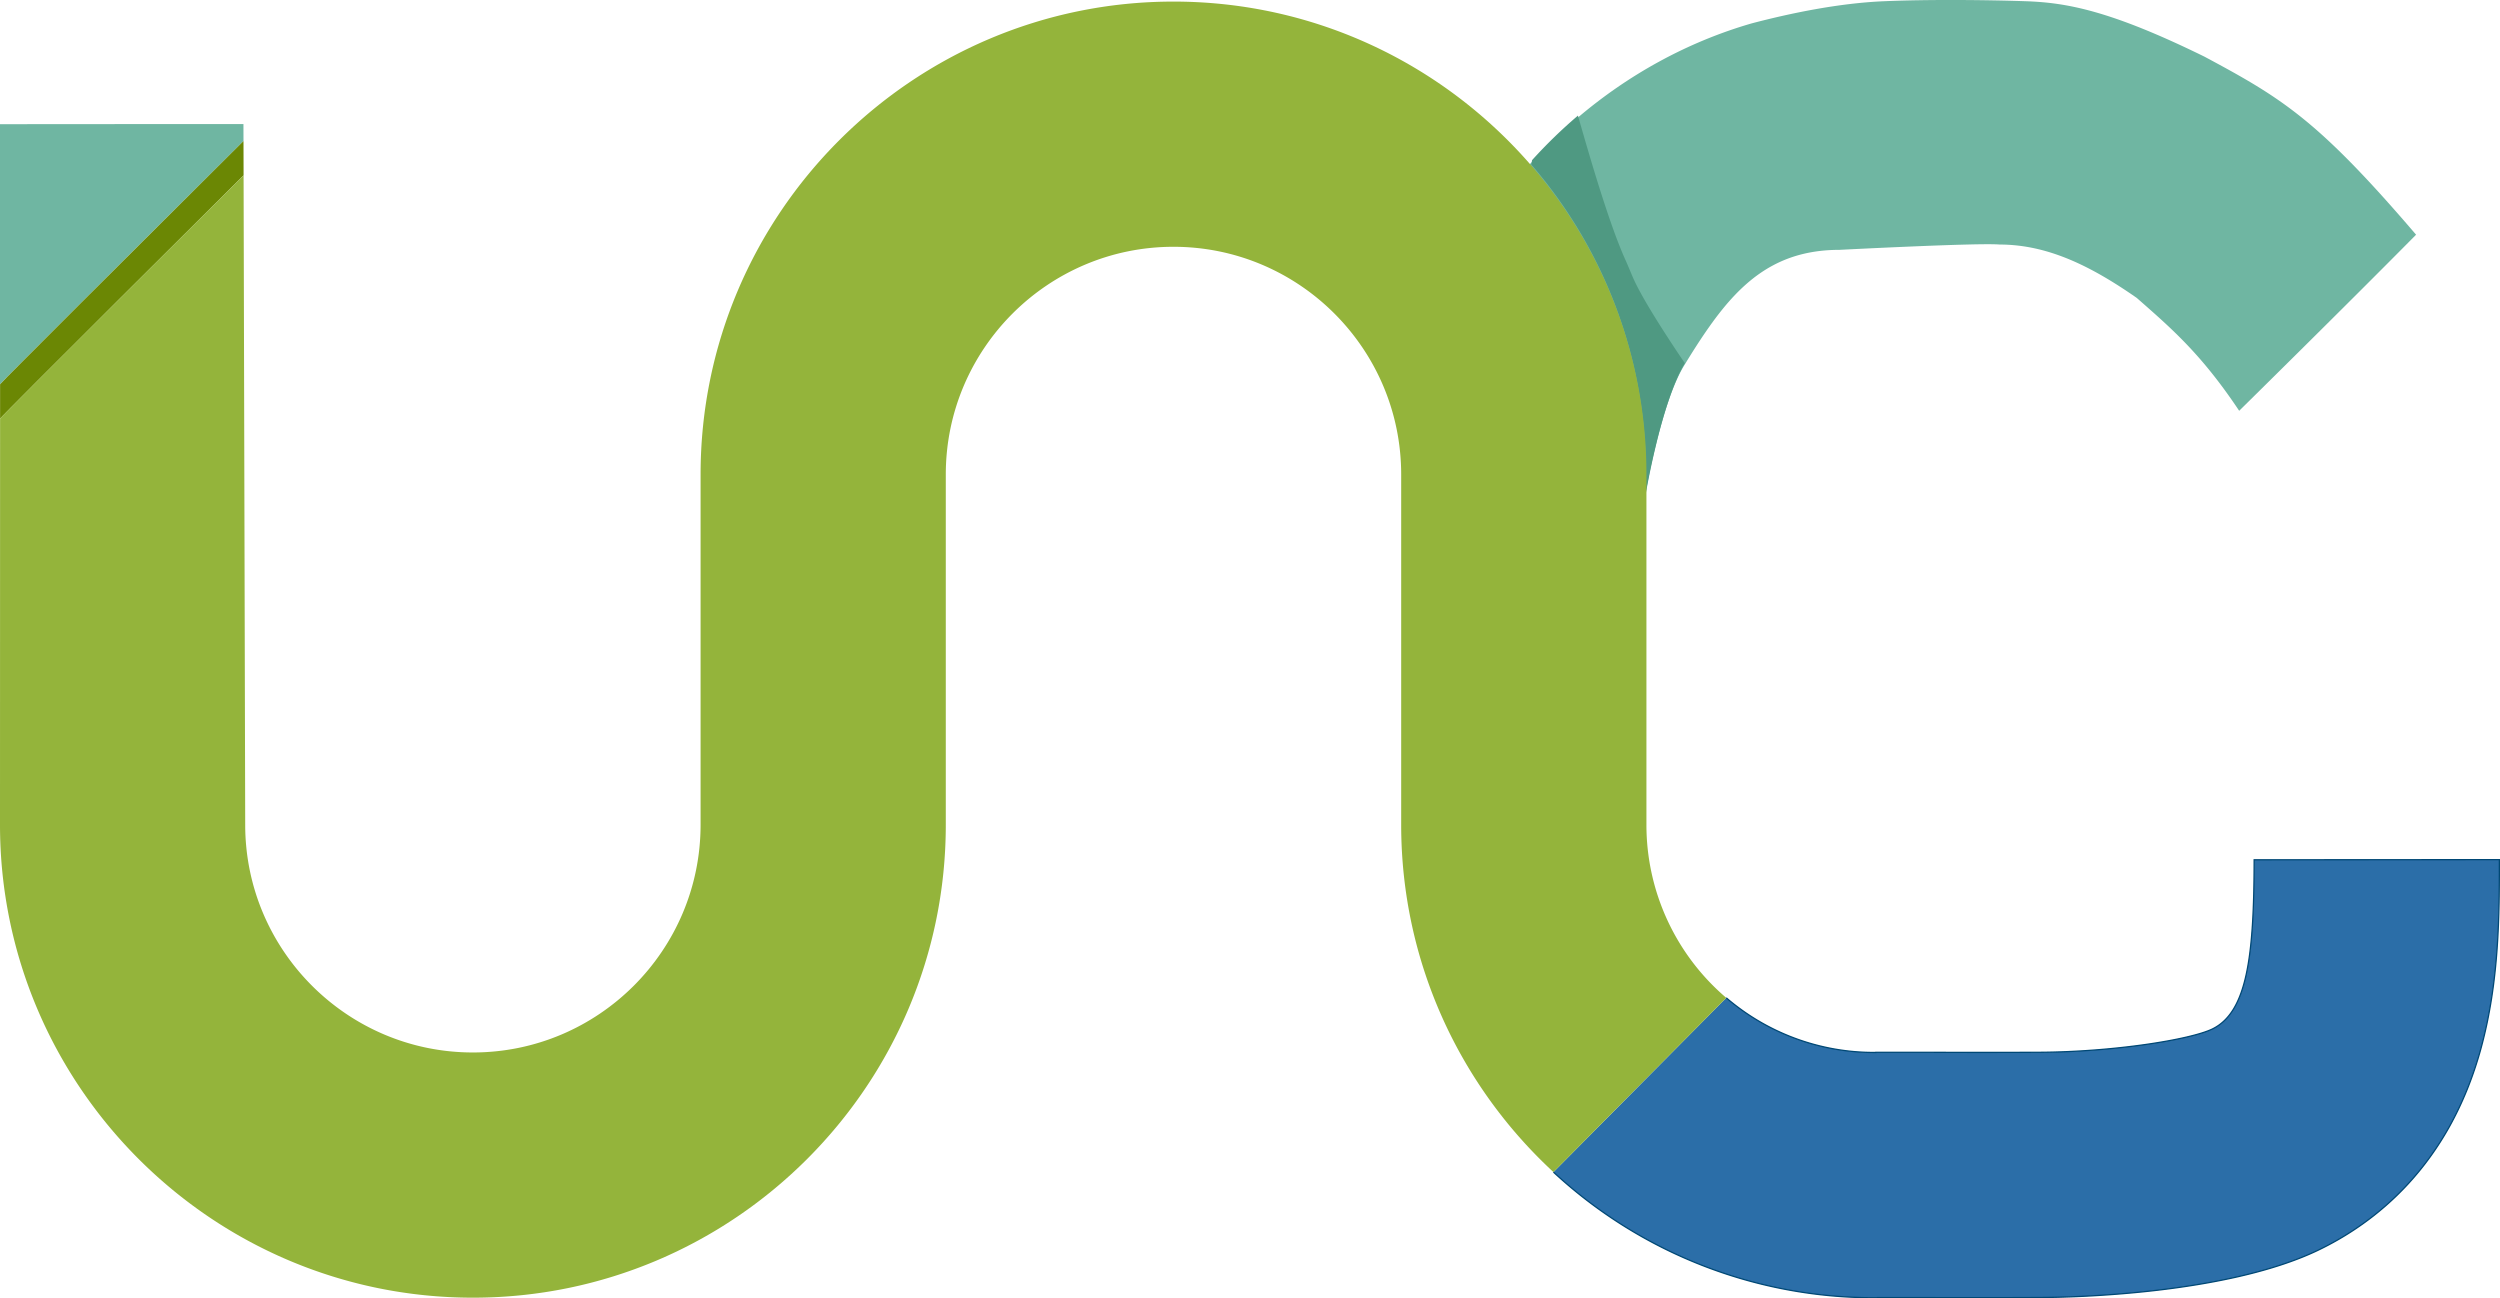
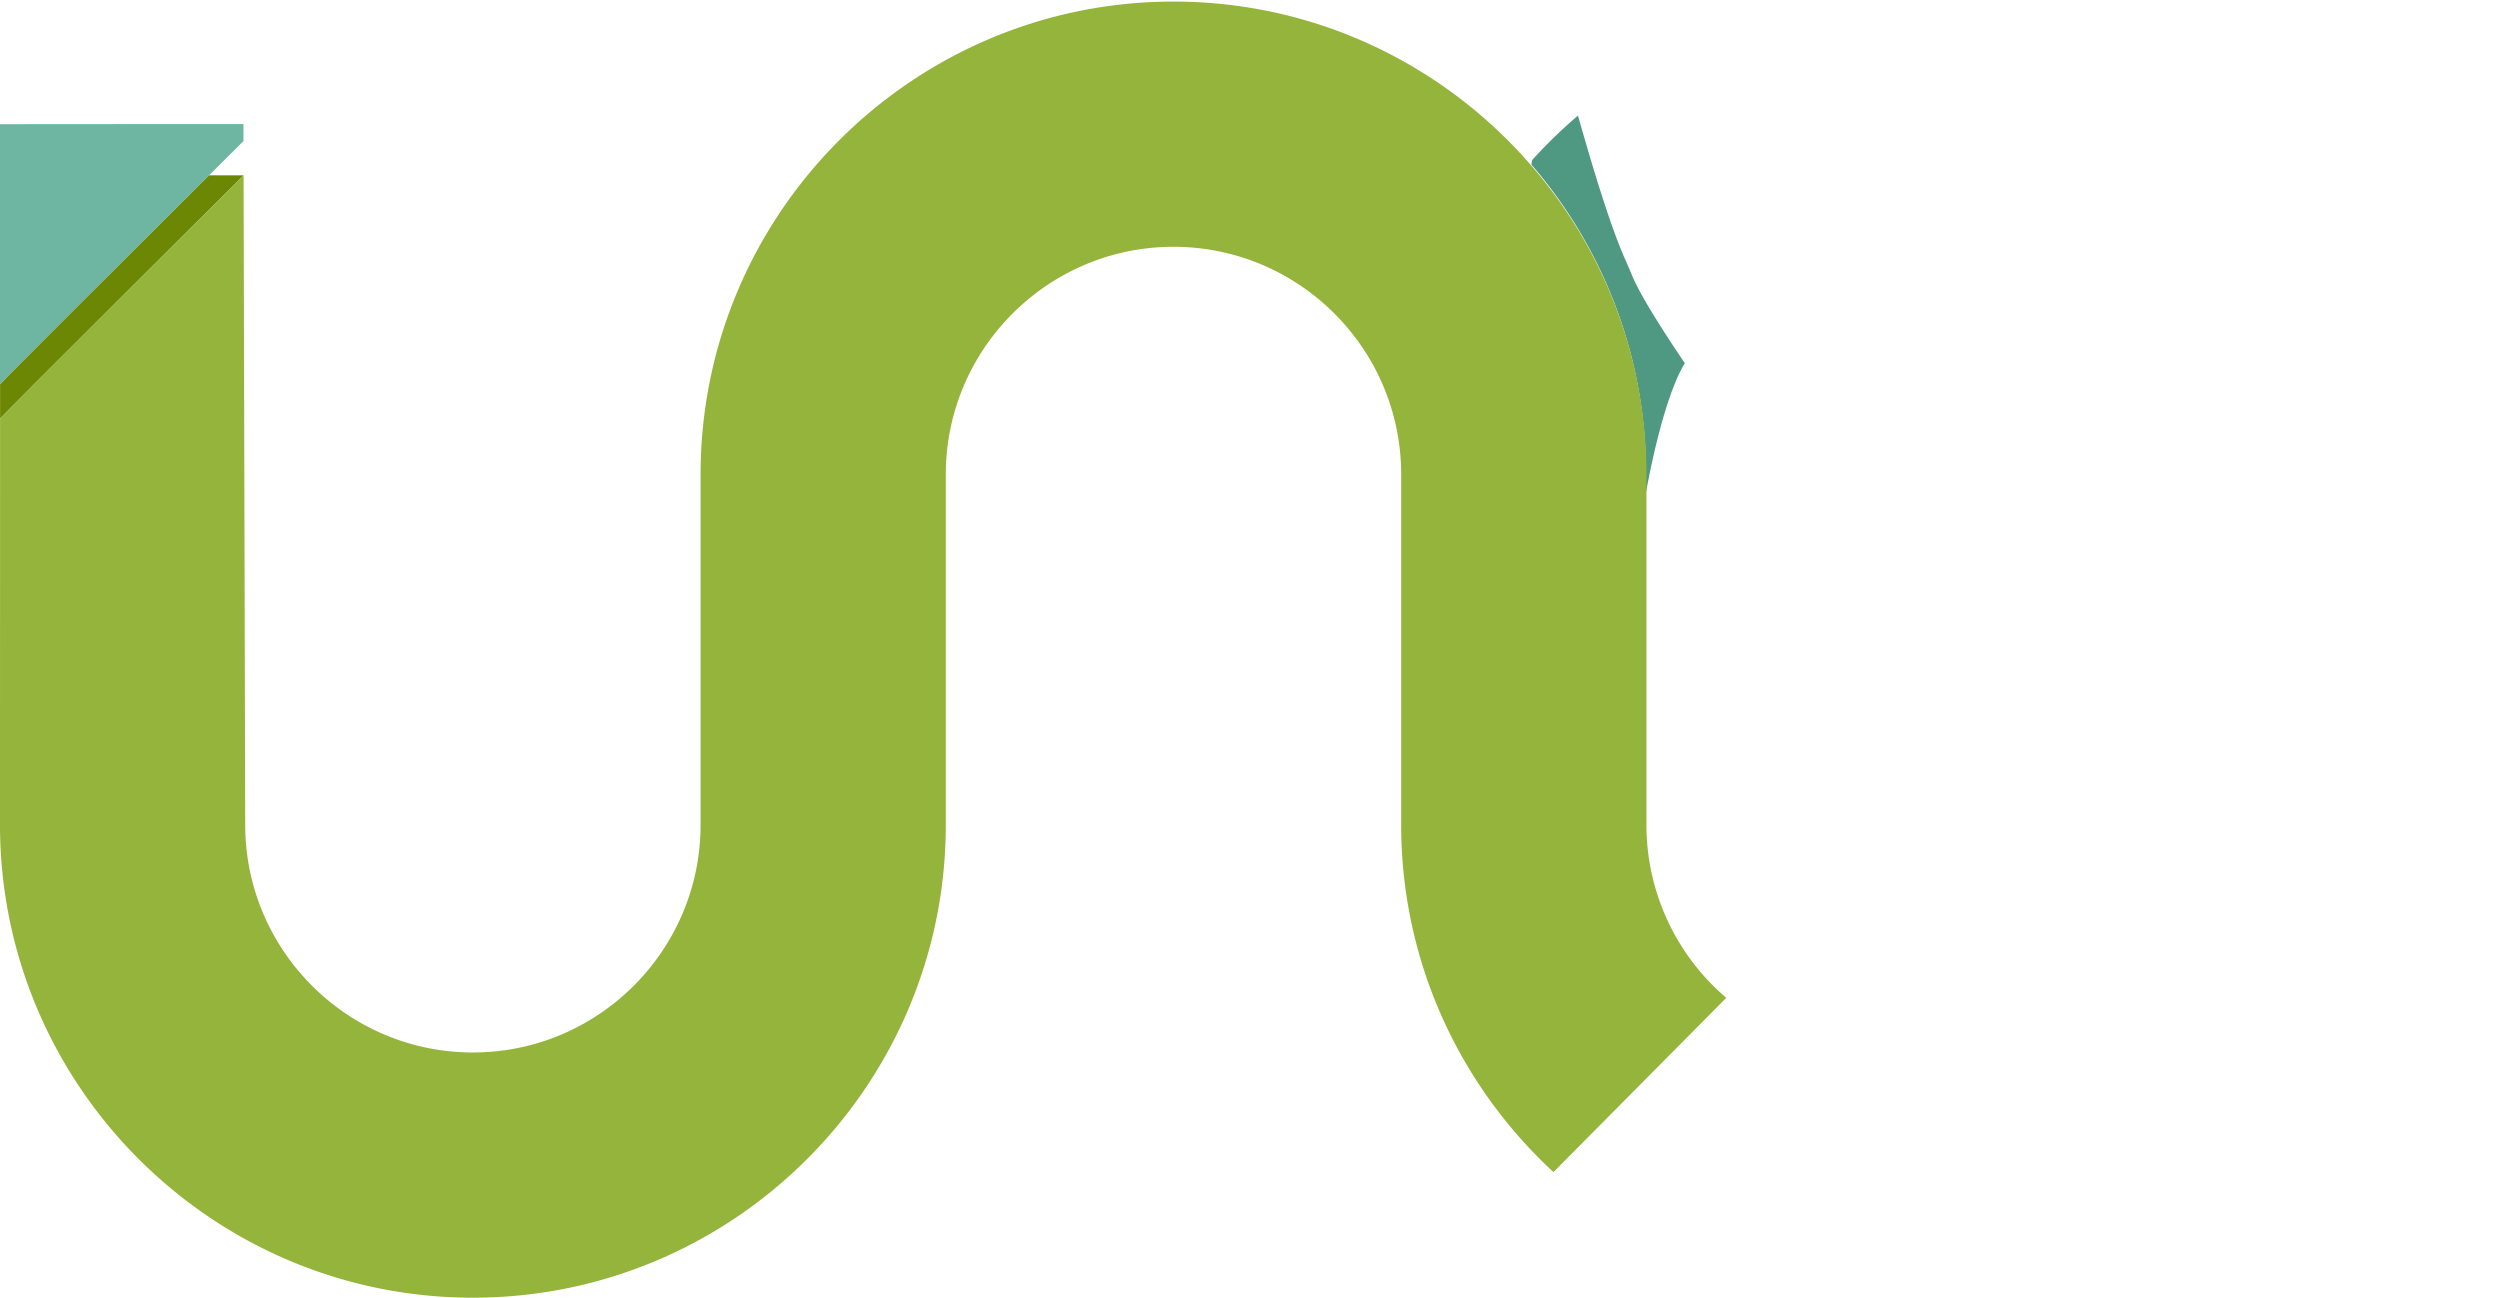
<svg xmlns="http://www.w3.org/2000/svg" viewBox="0 0 1927.96 1001.24">
  <defs>
    <style>.cls-1{fill:#6fb6a2;}.cls-2{fill:#4f9982;}.cls-3{fill:#2b6ea8;stroke:#004875;stroke-miterlimit:10;}.cls-4{fill:#6b8704;}.cls-5{fill:#94b43b;}</style>
  </defs>
  <g id="Capa_2" data-name="Capa 2">
    <g id="Capa_1-2" data-name="Capa 1">
-       <path class="cls-1" d="M1726.82,316.8c-29.3-43.93-52.23-63.53-79-87.06-35-24.37-68.44-41.16-105.84-41.16-16.2-1.44-123.24,4.09-123.24,4.09-40.62,0-66.74,17.12-89.34,44.51h0l-1.23,1.51q-4.83,6-9.48,12.56c-6.74,9.46-13.31,19.79-20,30.79-18,29.56-30,100.2-30,100.2v-15.7a363.52,363.52,0,0,0-88-237.93l-1.35-1.61,1.57-1.56q8.36-9.24,17.28-17.87l1.39-1.34h0q8.09-7.8,16.58-15c39.24-33.48,85-58.81,134.71-73.2,29.54-7.75,66.85-15.6,102.15-17.09,35.71-1.51,80.23-1,109.07,0,31.61,1.05,65.53,7.18,138,42.77,59.88,32.08,87.36,48.7,163.16,137.29C1808.54,236.33,1726.82,316.8,1726.82,316.8Z" />
      <path class="cls-2" d="M1299.3,280.08c-18,29.56-30,100.2-30,100.2v-15.7A363.09,363.09,0,0,0,1181,126.92c.16-1.14.32-2.28.5-3.41l0,0a381.13,381.13,0,0,1,35.39-34.36c10.1,35.44,24.44,84.31,36.65,111.38,1.89,4.16,3.57,8.35,5.35,12.53C1265.07,227.7,1281.44,253.64,1299.3,280.08Z" />
-       <path class="cls-3" d="M1331.27,769.51a174.79,174.79,0,0,0,114,42.13h1.35v-.13c13,0,25,0,37.17,0,25,.08,50.79.14,89.31,0,56.76-.3,115.51-9.64,132.75-17.83,27.15-12.94,32.39-56.06,32.52-130.62l188.56-.13h.54c0,41.74,0,93.66-14.18,145.55-24.91,91.1-82.37,135.07-126.16,155.93-70.94,33.77-189.93,36.09-213.06,36.2-19.45.11-35.68.13-50.22.13-14.77,0-27.79,0-40.57-.08-11.59,0-23,0-35.31,0v.13h-2.7A363.36,363.36,0,0,1,1198,903.9" />
      <path class="cls-1" d="M187.78,108.76,161.2,135.21C110.1,186.08,2.92,292.85.06,296.35a.3.3,0,0,0-.06.09V95.77l146-.11,41.74,0Z" />
-       <path class="cls-4" d="M187.85,135.21S.06,322,.06,322.89V296.35c2.86-3.5,110-110.27,161.14-161.14l26.58-26.45Z" />
+       <path class="cls-4" d="M187.85,135.21S.06,322,.06,322.89V296.35c2.86-3.5,110-110.27,161.14-161.14Z" />
      <path class="cls-5" d="M1331.27,769.51,1198,903.9c-72.17-66.67-117.43-162.07-117.43-267.85V365.91c0-96.82-78.78-175.59-175.6-175.59S729.38,269.09,729.38,365.91V636.05c0,201.1-163.6,364.7-364.69,364.7S0,837.15,0,636.05L.06,322.89c0-.91,187.79-187.68,187.79-187.68l1.25,500.84c0,96.82,78.77,175.6,175.59,175.6s175.59-78.78,175.59-175.6V365.91C540.28,164.82,703.88,1.22,905,1.22c109.69,0,208.23,48.68,275.14,125.57.43.48.85,1,1.26,1.46a363.09,363.09,0,0,1,88.3,237.66V636.05A175.26,175.26,0,0,0,1331.27,769.51Z" />
    </g>
  </g>
</svg>